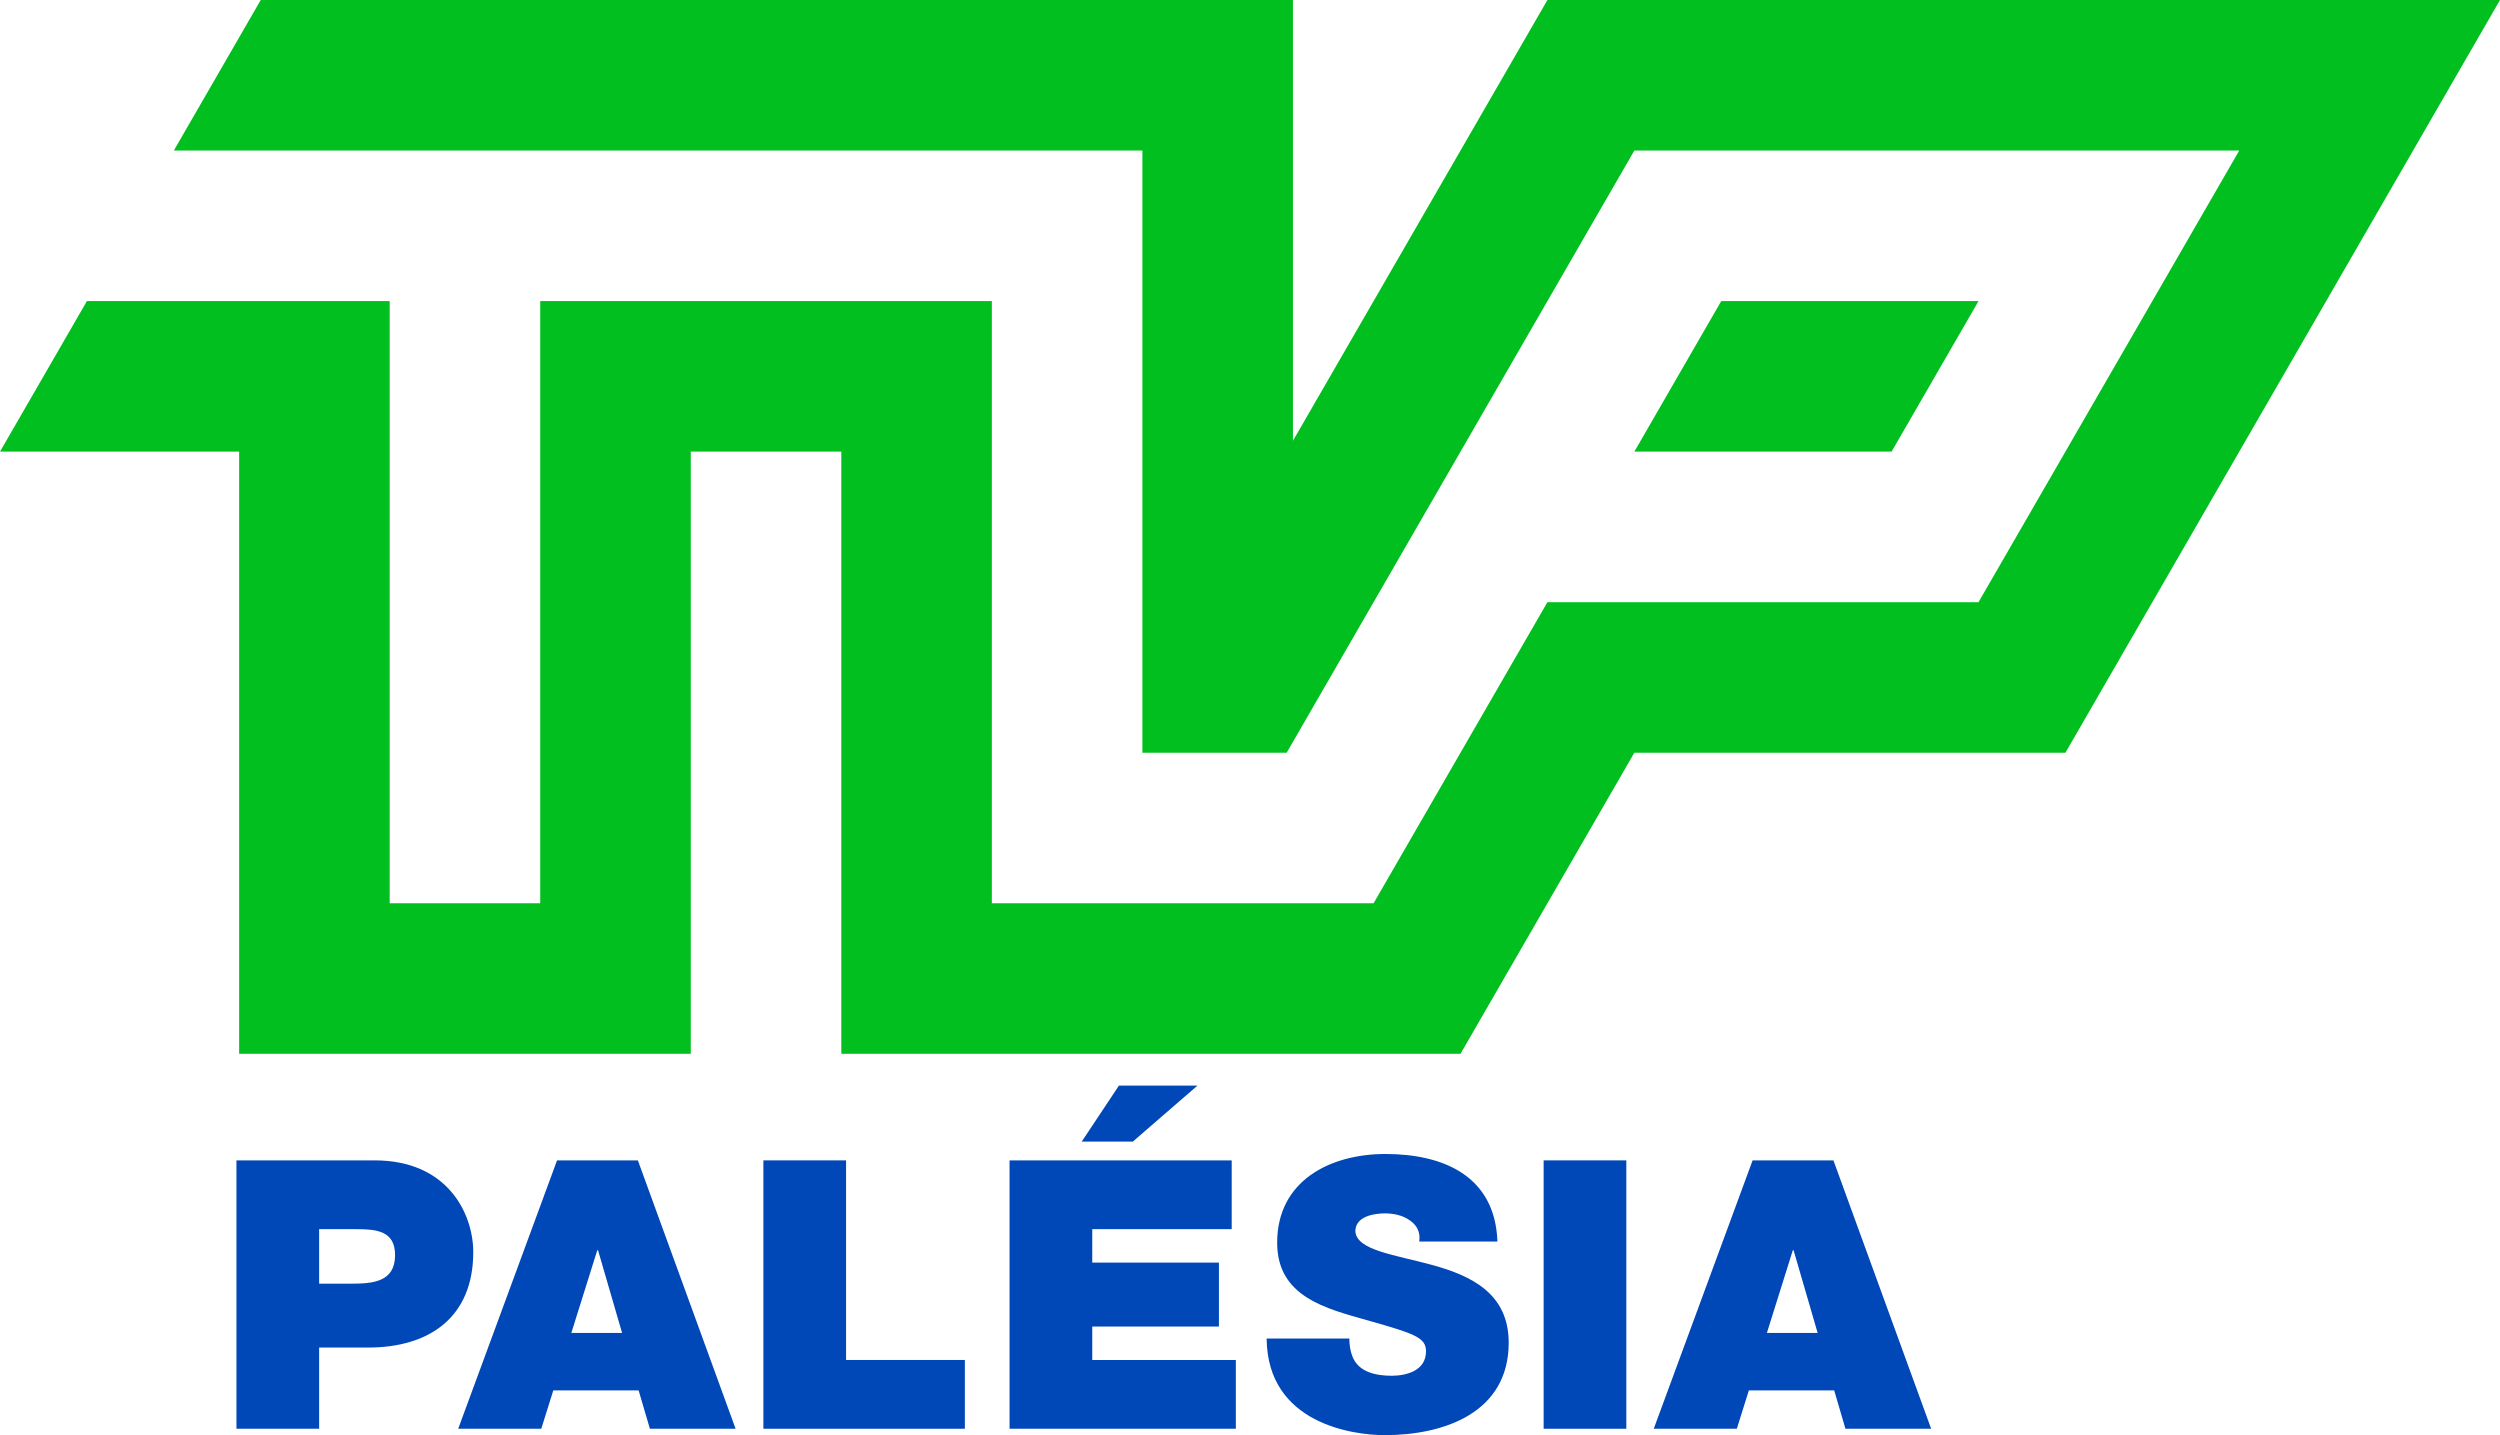
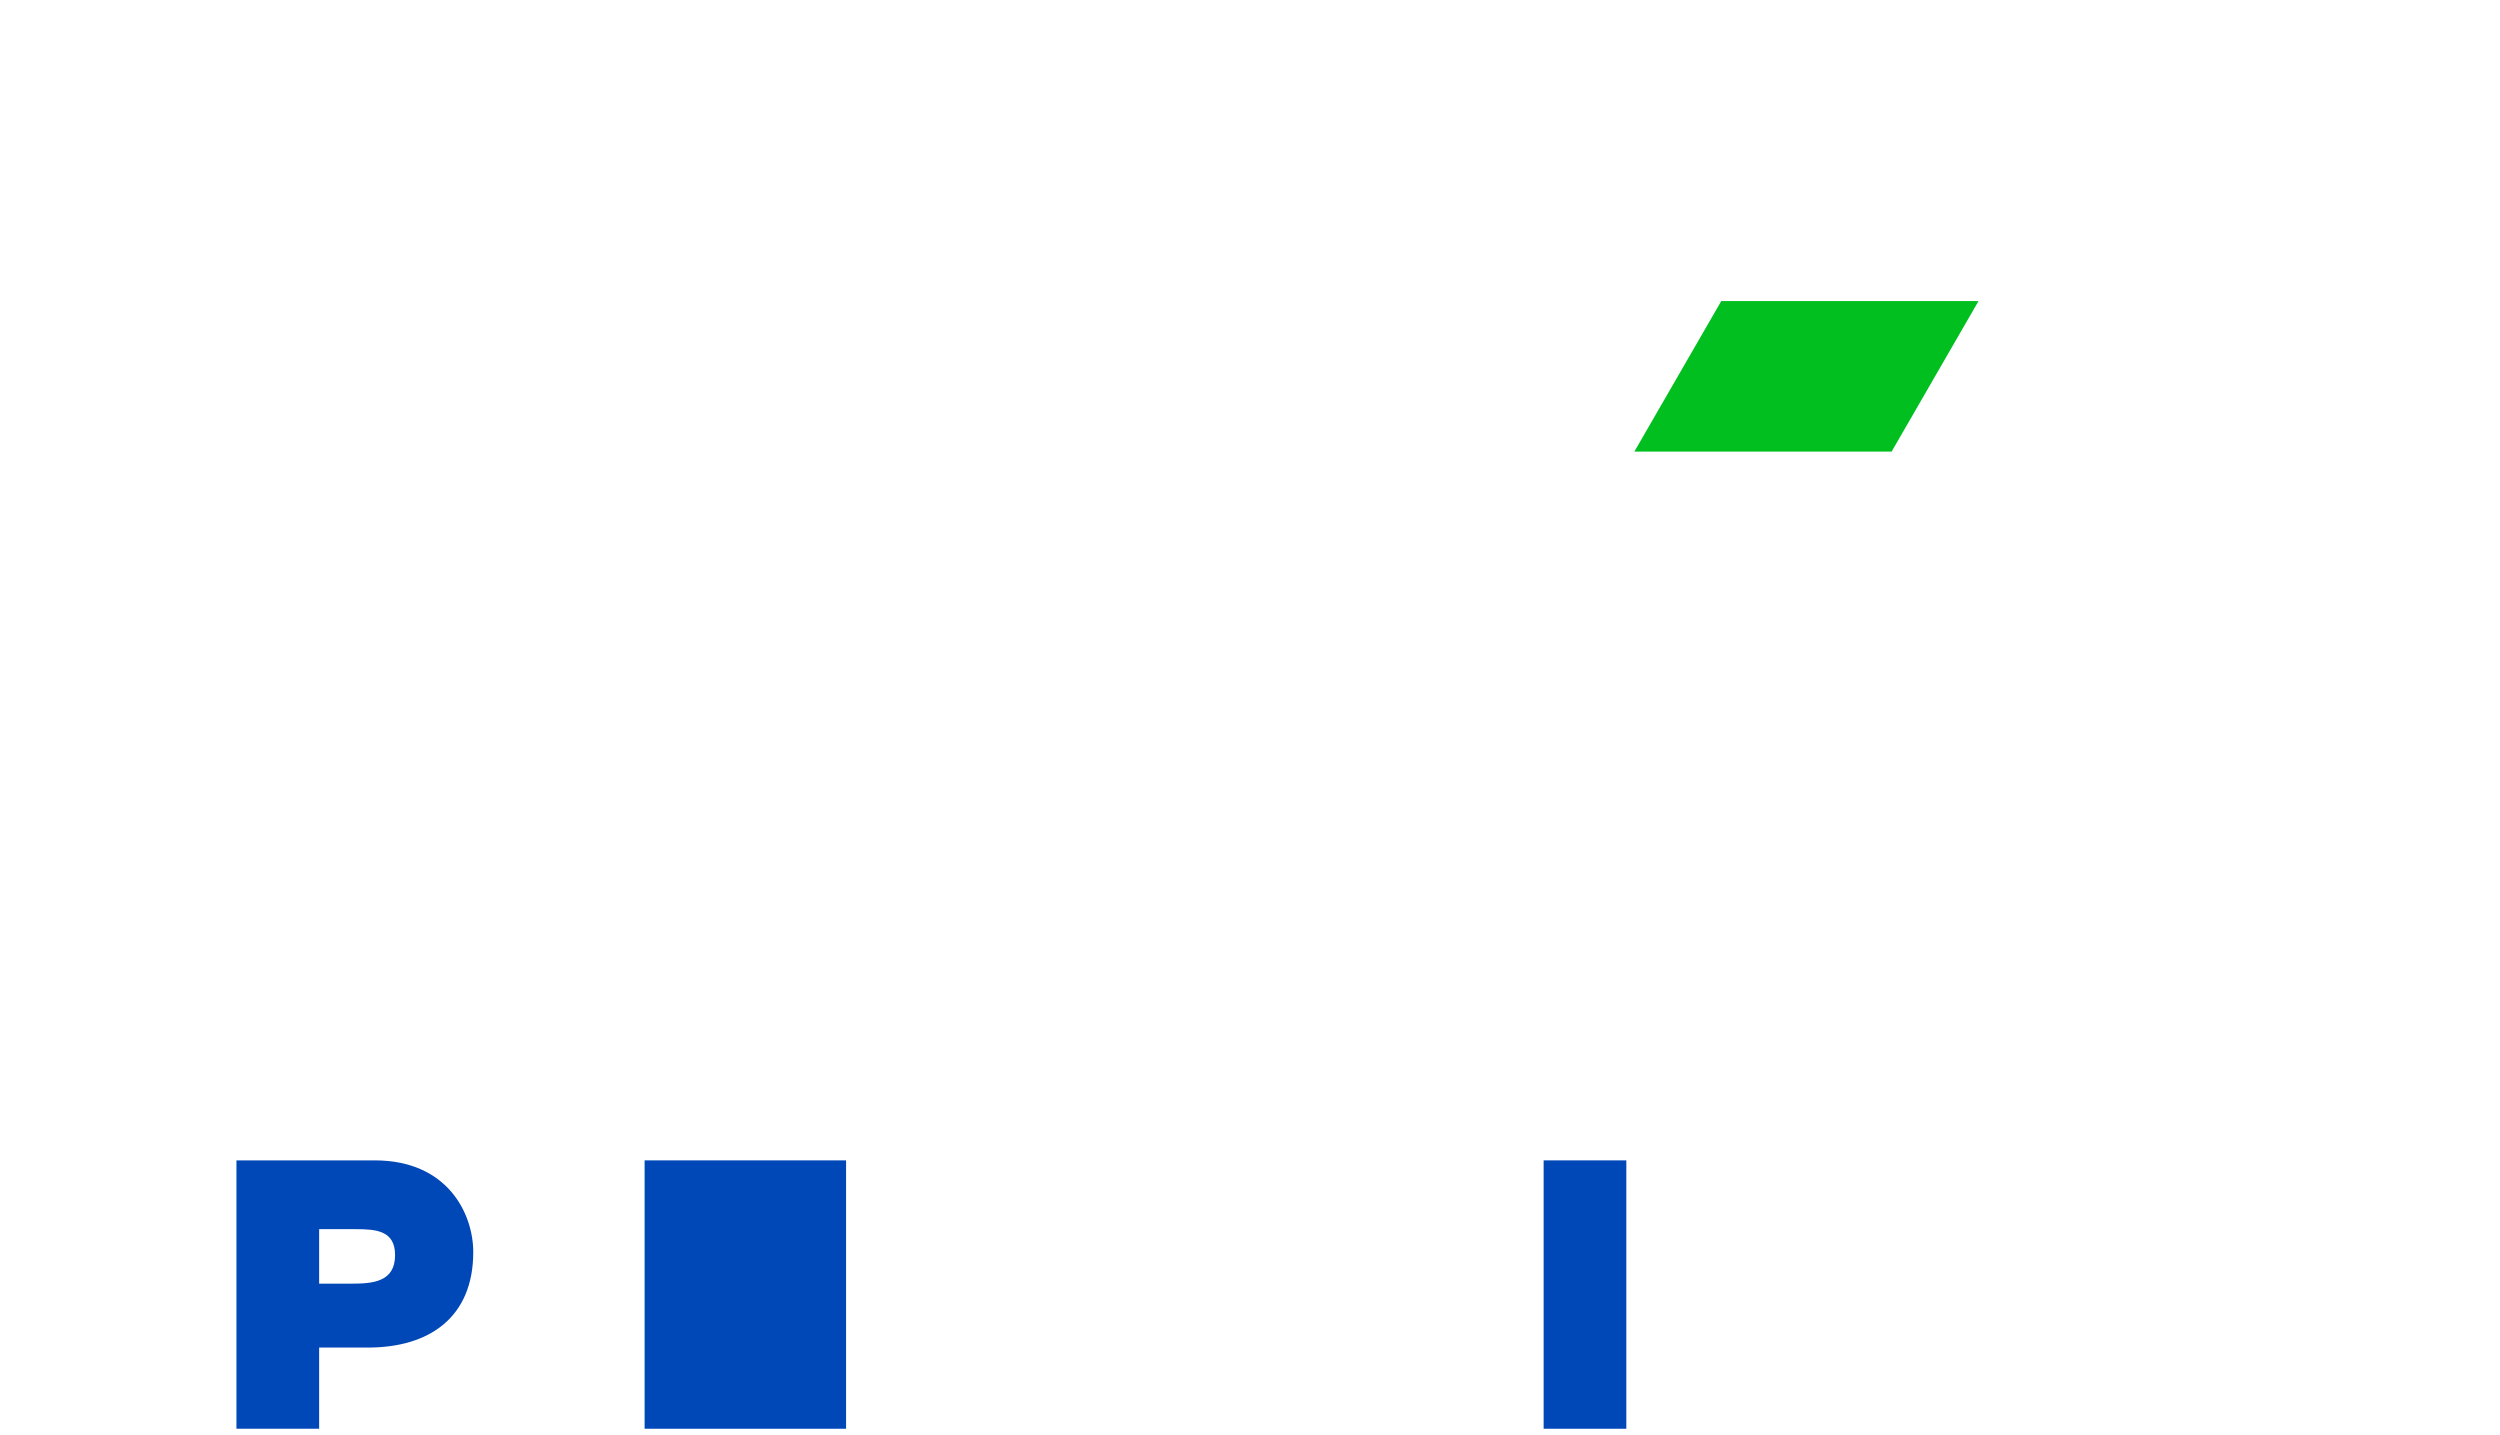
<svg xmlns="http://www.w3.org/2000/svg" version="1.1" id="圖層_1" x="0px" y="0px" width="478.917px" height="274.926px" viewBox="0 0 478.917 274.926" style="enable-background:new 0 0 478.917 274.926;" xml:space="preserve">
  <style type="text/css">
	.st0{fill:#0047B8;}
	.st1{fill:#00BF1E;}
</style>
  <g>
    <path class="st0" d="M45.296,222.29h26.498c13.969,0,18.866,10.225,18.866,17.569   c0,12.457-8.353,18.289-20.162,18.289H61.137v15.554H45.296V222.29z M61.137,245.908   h6.121c4.104,0,8.425-0.288,8.425-5.473c0-4.681-3.601-4.969-7.489-4.969H61.137   V245.908z" />
-     <path class="st0" d="M106.713,222.29h15.481l18.722,51.412h-16.417l-2.16-7.345H105.993   l-2.304,7.345H87.775L106.713,222.29z M119.17,255.341l-4.608-15.842h-0.144   l-4.969,15.842H119.17z" />
-     <path class="st0" d="M146.239,222.29h15.841v38.235h22.754v13.177h-38.595V222.29z" />
-     <path class="st0" d="M193.398,222.29h42.555v13.177h-26.714v6.408h24.266v12.241h-24.266   v6.409h27.506v13.177h-43.347V222.29z M217.016,218.689h-9.792l7.128-10.729h15.049   L217.016,218.689z" />
-     <path class="st0" d="M258.487,256.421c0,1.296,0.217,2.448,0.576,3.384   c1.152,3.097,4.608,3.744,7.561,3.744c2.593,0,6.553-0.863,6.553-4.68   c0-2.664-2.232-3.385-11.089-5.905c-8.137-2.304-17.426-4.536-17.426-14.905   c0-11.881,10.153-16.993,20.738-16.993c11.161,0,21.025,4.248,21.458,16.777h-14.978   c0.288-1.944-0.576-3.24-1.872-4.104c-1.296-0.936-3.097-1.296-4.681-1.296   c-2.16,0-5.688,0.576-5.688,3.456c0.288,3.673,7.633,4.465,14.905,6.481   c7.272,2.016,14.474,5.4,14.474,14.833c0,13.393-12.313,17.713-23.763,17.713   c-5.832,0-22.466-2.088-22.609-18.505H258.487z" />
+     <path class="st0" d="M146.239,222.29h15.841v38.235v13.177h-38.595V222.29z" />
    <path class="st0" d="M295.709,222.29h15.841v51.412h-15.841V222.29z" />
-     <path class="st0" d="M335.742,222.29h15.481l18.722,51.412H353.528l-2.16-7.345h-16.346   l-2.305,7.345h-15.913L335.742,222.29z M348.199,255.341l-4.608-15.842h-0.144   l-4.969,15.842H348.199z" />
  </g>
  <polygon class="st1" points="379.017,57.678 329.735,57.678 313.085,86.517 362.366,86.517 " />
-   <polygon class="st1" points="296.435,0 247.684,84.439 247.684,0 49.95,0 33.3,28.839   218.845,28.839 218.845,144.195 246.484,144.195 313.085,28.839 428.967,28.839   379.016,115.356 296.435,115.356 263.134,173.033 190.006,173.033 190.006,57.678   103.49,57.678 103.49,173.033 74.651,173.033 74.651,57.678 16.65,57.678 0,86.517   45.812,86.517 45.812,201.872 132.328,201.872 132.328,86.517 161.167,86.517   161.167,201.872 279.784,201.872 313.085,144.195 395.667,144.195 478.917,0 " />
</svg>